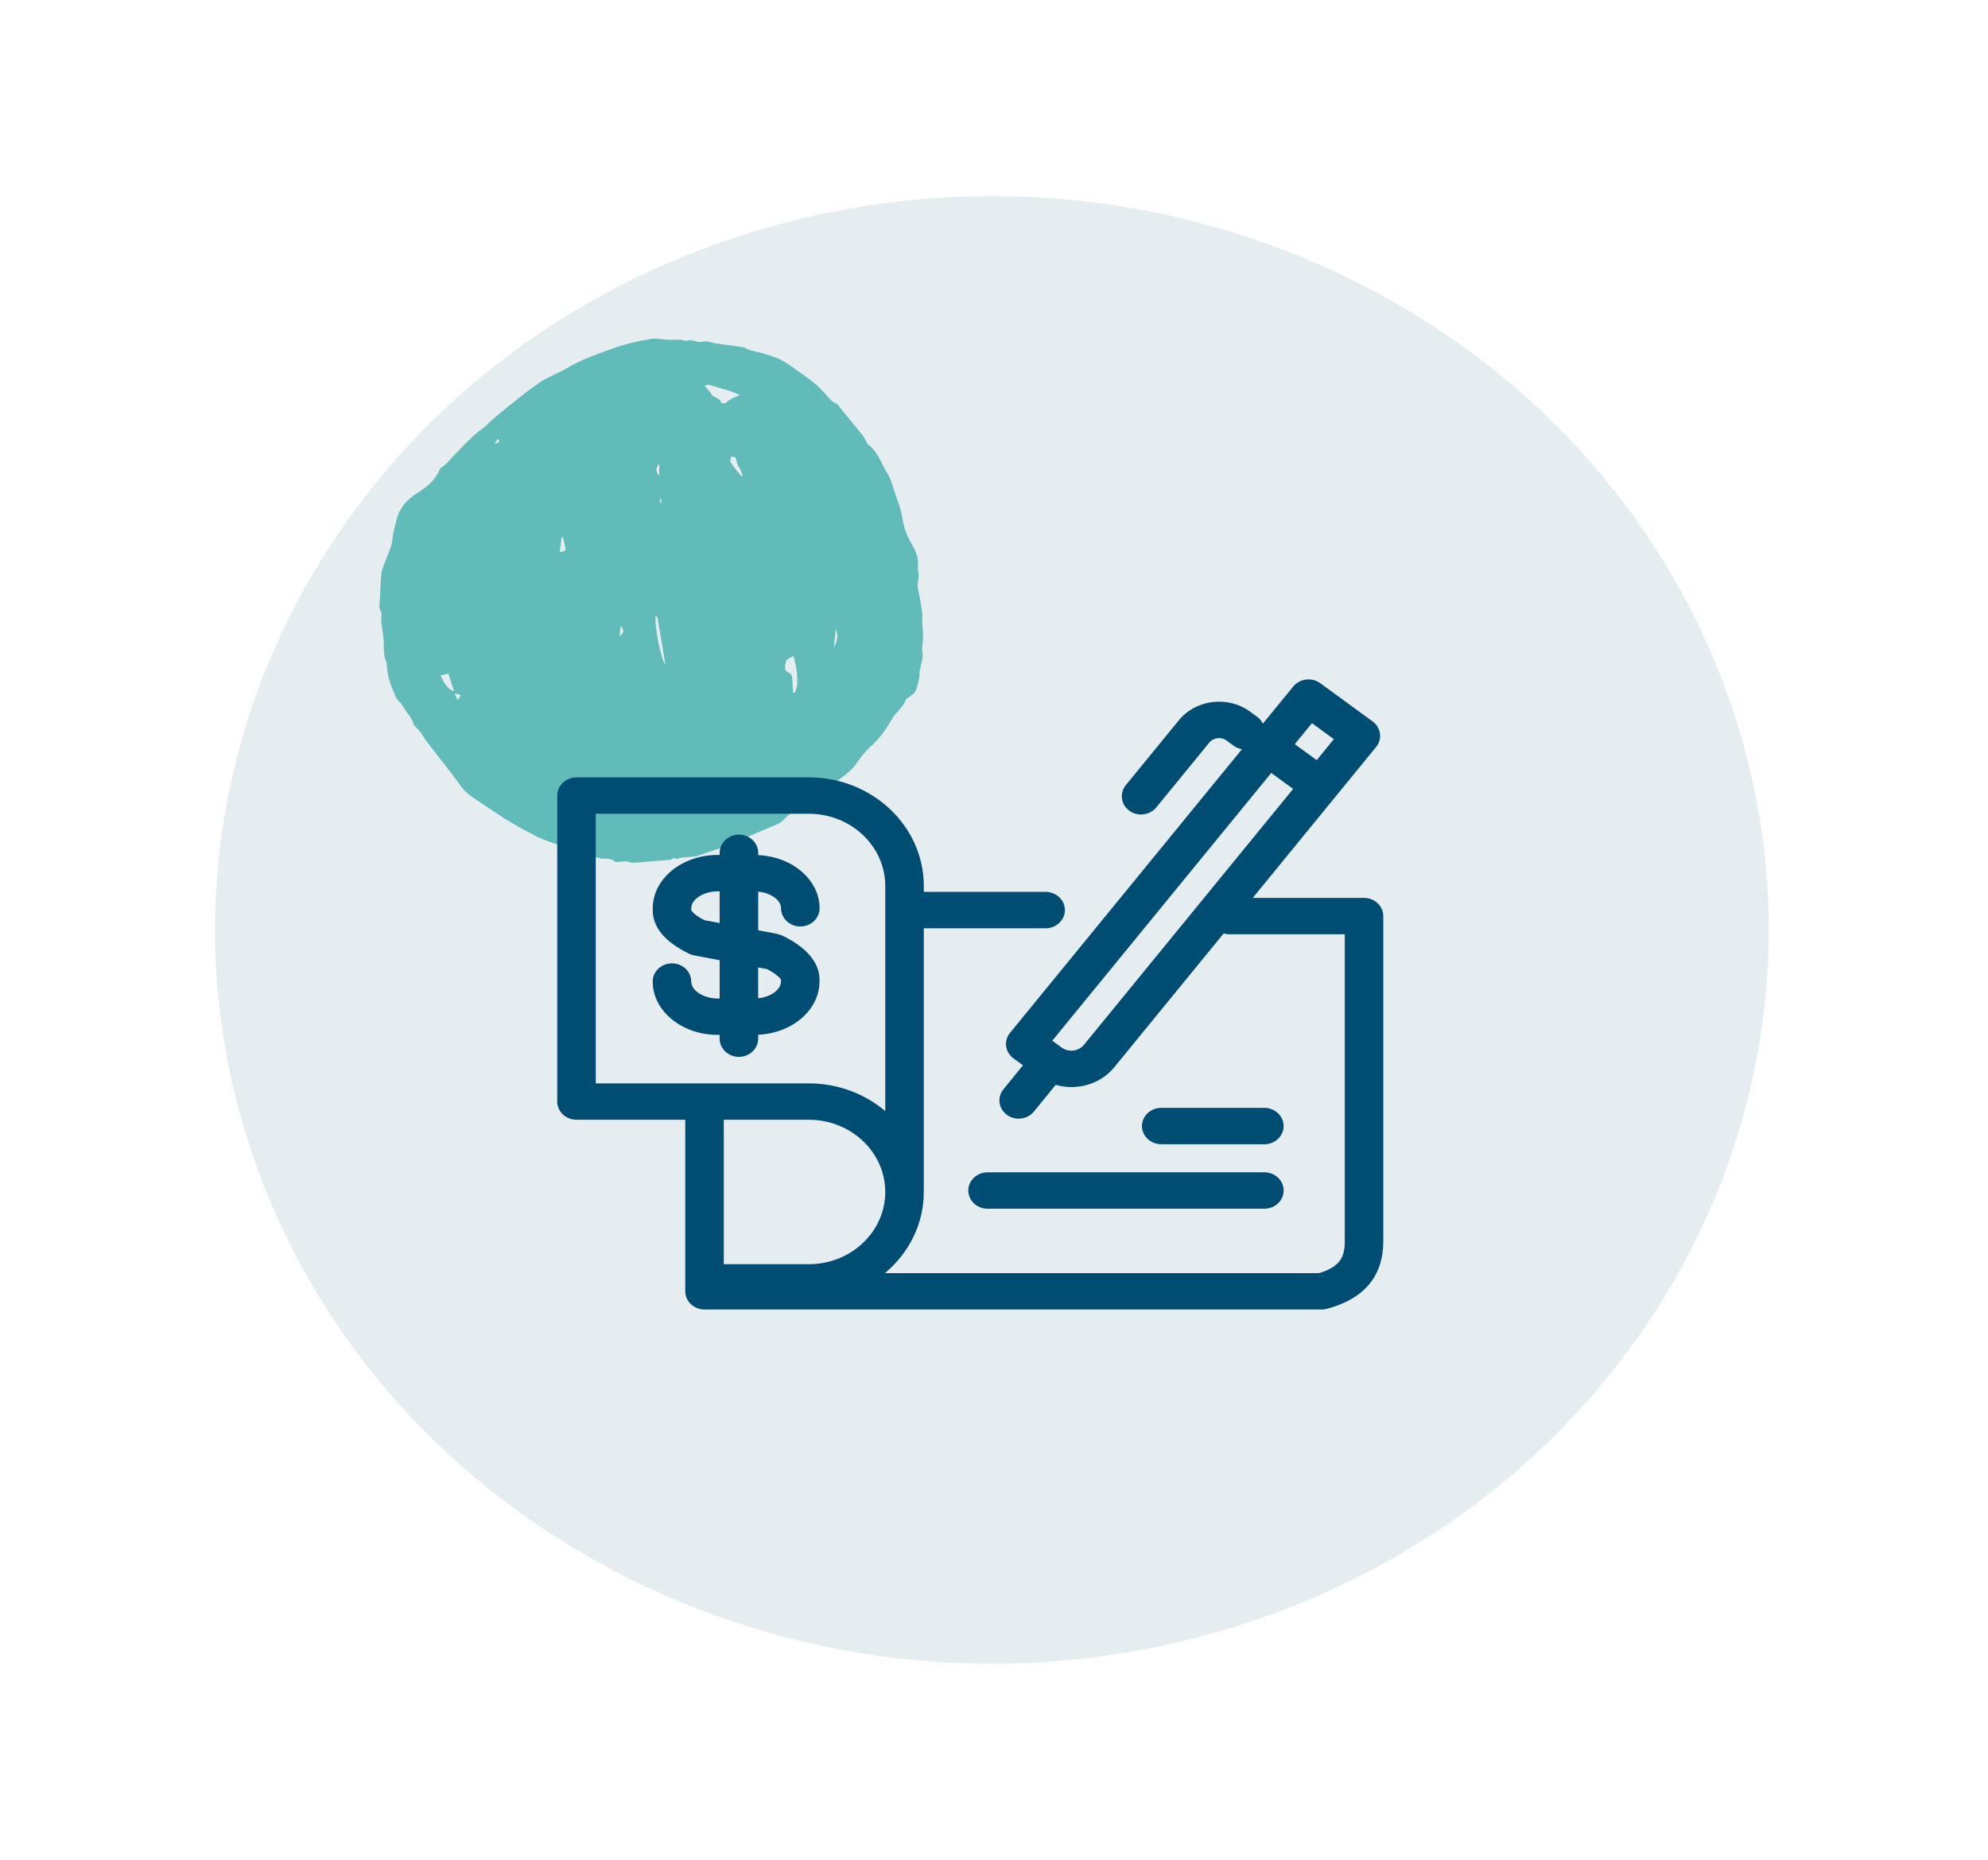
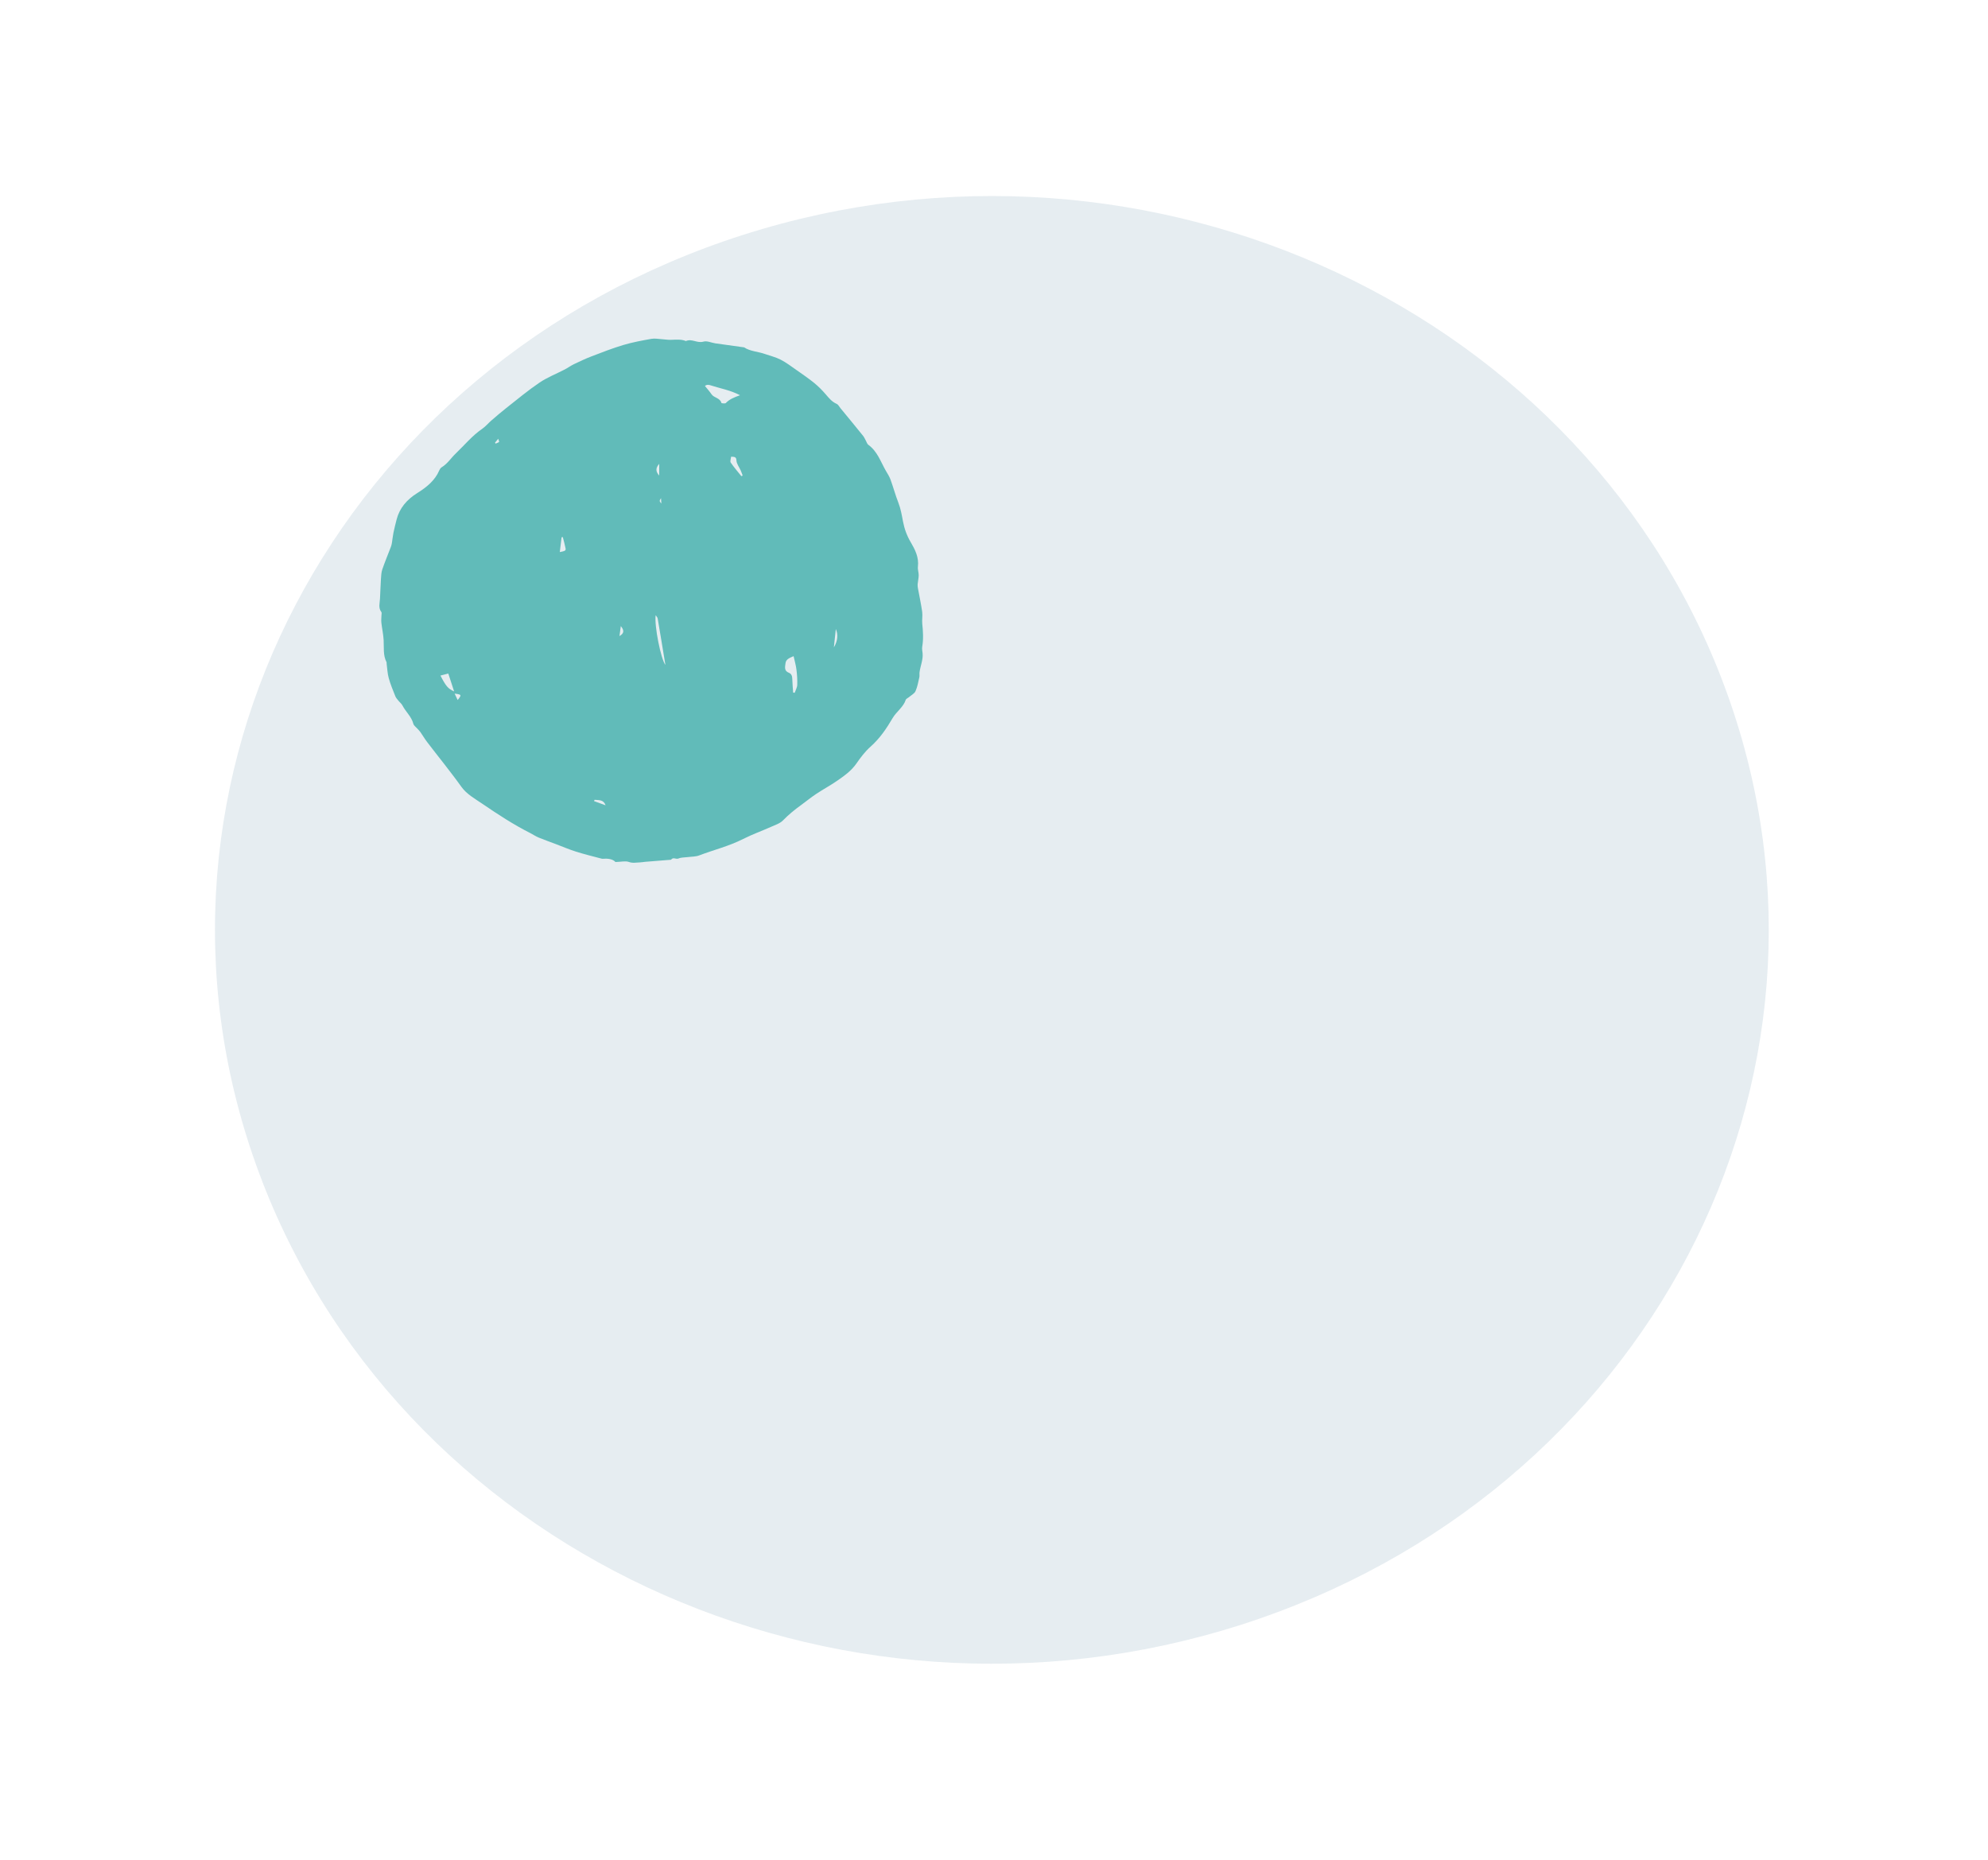
<svg xmlns="http://www.w3.org/2000/svg" width="93" height="87" viewBox="0 0 93 87" fill="none">
  <g clip-path="url(#clip0_379_5871)">
    <path fill-rule="evenodd" clip-rule="evenodd" d="M22.563 37.6C23.286 38.094 24.022 38.576 24.82 38.979C24.946 39.044 25.063 39.125 25.196 39.18C25.462 39.289 25.736 39.386 26.005 39.488C26.321 39.607 26.63 39.74 26.953 39.842C27.342 39.964 27.743 40.062 28.14 40.167C28.186 40.179 28.238 40.173 28.29 40.17C28.507 40.161 28.692 40.212 28.791 40.325C29.05 40.319 29.262 40.265 29.415 40.321C29.598 40.389 29.77 40.347 29.947 40.342C30.024 40.34 30.102 40.323 30.179 40.316C30.584 40.283 30.988 40.252 31.392 40.219C31.495 40.075 31.619 40.214 31.743 40.16C31.872 40.105 32.028 40.114 32.173 40.095C32.353 40.071 32.545 40.08 32.711 40.015C33.396 39.754 34.11 39.582 34.77 39.245C35.184 39.034 35.627 38.878 36.053 38.687C36.252 38.597 36.487 38.524 36.626 38.381C36.886 38.113 37.172 37.88 37.476 37.66C37.709 37.493 37.929 37.308 38.168 37.149C38.493 36.932 38.842 36.746 39.163 36.524C39.497 36.293 39.827 36.058 40.06 35.722C40.254 35.443 40.466 35.158 40.725 34.929C41.168 34.535 41.477 34.071 41.758 33.591C41.937 33.288 42.267 33.074 42.373 32.734C42.387 32.69 42.468 32.657 42.515 32.618C42.623 32.525 42.779 32.445 42.827 32.335C42.92 32.127 42.956 31.904 43.007 31.685C43.025 31.606 43.005 31.524 43.017 31.442C43.058 31.149 43.188 30.859 43.16 30.563C43.151 30.462 43.125 30.359 43.142 30.259C43.204 29.891 43.181 29.534 43.144 29.176C43.126 28.995 43.166 28.801 43.141 28.623C43.088 28.253 43.009 27.889 42.942 27.522C42.931 27.459 42.922 27.393 42.928 27.329C42.94 27.191 42.975 27.052 42.977 26.916C42.979 26.778 42.925 26.644 42.941 26.508C42.993 26.066 42.804 25.704 42.6 25.356C42.421 25.053 42.306 24.729 42.242 24.39C42.186 24.092 42.136 23.796 42.025 23.512C41.887 23.16 41.789 22.791 41.659 22.435C41.606 22.291 41.521 22.159 41.442 22.025C41.198 21.603 41.051 21.121 40.623 20.81C40.566 20.769 40.546 20.686 40.51 20.622C40.466 20.543 40.431 20.457 40.375 20.387C40.026 19.954 39.671 19.523 39.317 19.094C39.26 19.024 39.218 18.929 39.138 18.893C38.908 18.79 38.772 18.613 38.622 18.44C38.461 18.253 38.283 18.073 38.089 17.915C37.821 17.698 37.533 17.501 37.249 17.302C37.01 17.135 36.777 16.957 36.515 16.823C36.291 16.707 36.028 16.646 35.782 16.559C35.464 16.445 35.093 16.438 34.809 16.249C34.803 16.245 34.789 16.248 34.78 16.245C34.34 16.184 33.899 16.125 33.461 16.061C33.275 16.033 33.076 15.933 32.91 15.981C32.606 16.068 32.378 15.829 32.085 15.954C31.866 15.862 31.623 15.89 31.382 15.897C31.24 15.901 31.1 15.876 30.959 15.867C30.797 15.858 30.632 15.822 30.474 15.851C30.035 15.929 29.592 16.01 29.163 16.138C28.661 16.287 28.17 16.48 27.678 16.668C27.396 16.776 27.122 16.905 26.849 17.036C26.701 17.107 26.566 17.207 26.419 17.284C26.024 17.489 25.599 17.654 25.235 17.901C24.695 18.266 24.196 18.685 23.685 19.086C23.441 19.277 23.209 19.48 22.975 19.681C22.835 19.803 22.716 19.95 22.563 20.056C22.081 20.387 21.726 20.827 21.315 21.219C21.093 21.431 20.935 21.695 20.657 21.862C20.609 21.892 20.572 21.952 20.55 22.003C20.354 22.47 19.964 22.788 19.525 23.062C19.025 23.373 18.688 23.777 18.554 24.302C18.502 24.509 18.448 24.714 18.406 24.921C18.374 25.078 18.36 25.237 18.334 25.396C18.324 25.461 18.308 25.526 18.283 25.589C18.151 25.937 18.006 26.282 17.886 26.632C17.837 26.776 17.831 26.929 17.821 27.078C17.8 27.388 17.794 27.698 17.776 28.009C17.765 28.22 17.691 28.439 17.838 28.627C17.867 28.663 17.846 28.735 17.845 28.791C17.843 28.903 17.828 29.016 17.84 29.126C17.87 29.4 17.932 29.669 17.947 29.947C17.966 30.293 17.915 30.651 18.078 30.968C18.091 30.991 18.084 31.023 18.087 31.051C18.118 31.278 18.126 31.512 18.187 31.728C18.267 32.017 18.384 32.294 18.495 32.572C18.525 32.647 18.584 32.711 18.635 32.774C18.697 32.852 18.783 32.916 18.827 33.002C18.979 33.297 19.25 33.522 19.336 33.857C19.359 33.945 19.46 34.011 19.525 34.086C19.571 34.14 19.625 34.187 19.665 34.245C19.773 34.401 19.87 34.566 19.985 34.717C20.243 35.059 20.513 35.394 20.775 35.733C21.049 36.09 21.326 36.444 21.586 36.81C21.834 37.155 22.218 37.365 22.563 37.6L22.563 37.6ZM32.977 18.054C33.081 17.974 33.182 18.005 33.269 18.034C33.702 18.174 34.167 18.252 34.619 18.488C34.337 18.59 34.121 18.678 33.954 18.854C33.925 18.886 33.751 18.87 33.745 18.846C33.691 18.615 33.401 18.614 33.287 18.445C33.199 18.315 33.093 18.198 32.977 18.054L32.977 18.054ZM34.184 21.639C34.143 21.581 34.192 21.467 34.201 21.364C34.364 21.37 34.442 21.37 34.451 21.539C34.459 21.704 34.582 21.852 34.652 22.01C34.686 22.087 34.713 22.167 34.742 22.246C34.723 22.255 34.703 22.265 34.683 22.276C34.515 22.066 34.335 21.861 34.184 21.639L34.184 21.639ZM39.1 29.426C39.214 29.679 39.192 29.977 39.009 30.285C39.036 30.019 39.065 29.754 39.1 29.426ZM30.84 21.699C30.839 21.89 30.838 22.05 30.837 22.247C30.666 22.055 30.666 21.889 30.84 21.699ZM30.923 23.302C30.93 23.407 30.933 23.482 30.939 23.555C30.84 23.439 30.84 23.439 30.923 23.302ZM37.064 31.767C37.062 31.638 37.032 31.521 36.904 31.472C36.674 31.384 36.724 31.198 36.747 31.023C36.77 30.84 36.928 30.781 37.125 30.695C37.174 30.919 37.233 31.117 37.258 31.322C37.288 31.557 37.304 31.798 37.296 32.038C37.292 32.159 37.219 32.284 37.176 32.408C37.152 32.405 37.128 32.402 37.104 32.4C37.09 32.187 37.069 31.979 37.064 31.767L37.064 31.767ZM23.156 20.711C23.197 20.661 23.238 20.61 23.306 20.525C23.327 20.597 23.362 20.661 23.347 20.674C23.304 20.711 23.239 20.727 23.183 20.751C23.173 20.738 23.164 20.725 23.156 20.711ZM30.672 28.779C30.704 28.831 30.758 28.878 30.767 28.937C30.888 29.64 31.003 30.343 31.128 31.106C30.919 30.84 30.606 29.292 30.672 28.779L30.672 28.779ZM26.271 25.136C26.29 25.132 26.31 25.128 26.328 25.124C26.372 25.299 26.424 25.473 26.457 25.652C26.477 25.757 26.435 25.78 26.188 25.826C26.218 25.579 26.244 25.358 26.271 25.136L26.271 25.136ZM29.042 29.288C29.208 29.495 29.201 29.625 28.979 29.756C29.005 29.573 29.022 29.438 29.042 29.288ZM27.816 37.415C28.012 37.435 28.239 37.4 28.329 37.672C28.129 37.599 27.959 37.537 27.788 37.475C27.797 37.454 27.806 37.434 27.816 37.415L27.816 37.415ZM20.605 31.603C20.745 31.567 20.856 31.538 20.971 31.508C21.026 31.675 21.071 31.811 21.115 31.948C21.157 32.077 21.198 32.205 21.244 32.345C20.961 32.217 20.864 32.106 20.605 31.603L20.605 31.603ZM21.267 32.447C21.597 32.49 21.605 32.504 21.41 32.747C21.354 32.63 21.315 32.547 21.267 32.447Z" fill="#6CC8C1" />
  </g>
  <path opacity="0.1" d="M80.823 32.515C87.246 50.472 77.041 69.948 58.03 76.015C39.019 82.082 18.401 72.442 11.978 54.485C5.555 36.528 15.76 17.052 34.771 10.985C53.782 4.918 74.4 14.557 80.823 32.515Z" fill="#004D74" />
  <g clip-path="url(#clip1_379_5871)">
    <path d="M45.298 55.692C45.298 56.162 45.702 56.544 46.199 56.544H59.148C59.646 56.544 60.05 56.162 60.05 55.692C60.05 55.222 59.646 54.841 59.148 54.841H46.199C45.7 54.842 45.298 55.222 45.298 55.692Z" fill="#004D74" />
    <path d="M59.147 53.529C59.645 53.529 60.049 53.147 60.049 52.677C60.049 52.208 59.645 51.826 59.147 51.826L54.323 51.825C53.826 51.825 53.422 52.206 53.422 52.676C53.422 53.145 53.826 53.527 54.323 53.527L59.147 53.529Z" fill="#004D74" />
    <path d="M26.969 52.382H32.057V60.407C32.057 60.877 32.461 61.258 32.958 61.258H61.831C61.914 61.258 61.996 61.248 62.076 61.226C63.823 60.758 64.711 59.696 64.711 58.065V42.855C64.711 42.385 64.307 42.004 63.809 42.004H58.604L64.376 34.943C64.678 34.572 64.606 34.037 64.213 33.75L61.764 31.96C61.575 31.822 61.334 31.761 61.098 31.79C60.861 31.819 60.645 31.934 60.5 32.114L59.078 33.851C59.02 33.732 58.936 33.624 58.818 33.539L58.48 33.291C57.443 32.534 55.946 32.716 55.146 33.696L52.667 36.73C52.363 37.103 52.435 37.636 52.829 37.924C52.993 38.044 53.187 38.102 53.379 38.102C53.648 38.102 53.916 37.987 54.093 37.77L56.572 34.738C56.765 34.501 57.126 34.458 57.377 34.64L57.713 34.887C57.831 34.974 57.964 35.024 58.1 35.047L47.249 48.317C47.102 48.495 47.038 48.721 47.069 48.946C47.099 49.169 47.221 49.373 47.411 49.511L47.856 49.834L46.94 50.959C46.636 51.332 46.709 51.865 47.104 52.153C47.267 52.271 47.462 52.331 47.653 52.331C47.922 52.331 48.19 52.216 48.368 51.998L49.387 50.748C49.621 50.814 49.866 50.853 50.117 50.853C50.911 50.853 51.645 50.514 52.129 49.923L57.244 43.666C57.327 43.691 57.414 43.706 57.504 43.706H62.91V58.067C62.91 58.781 62.708 59.258 61.701 59.557L41.4 59.556C42.511 58.623 43.216 57.27 43.216 55.76V43.424H48.916C49.413 43.424 49.817 43.043 49.817 42.573C49.817 42.103 49.413 41.722 48.916 41.722H43.216V41.446C43.216 38.645 40.803 36.365 37.838 36.365H26.97C26.472 36.365 26.068 36.747 26.068 37.217V51.532C26.068 52.002 26.472 52.382 26.97 52.382L26.969 52.382ZM60.622 34.749L61.375 33.83L62.399 34.578L61.596 35.559L60.572 34.812L60.622 34.749ZM50.703 48.882C50.562 49.052 50.349 49.151 50.117 49.151C50.004 49.151 49.834 49.126 49.671 49.007L49.226 48.684L59.47 36.158L60.494 36.906L50.703 48.882ZM37.837 59.139H33.859V52.382H37.837C39.81 52.382 41.413 53.897 41.413 55.76C41.413 57.623 39.81 59.139 37.837 59.139ZM27.87 38.068H37.837C39.81 38.068 41.413 39.583 41.413 41.446V42.569C41.413 42.57 41.412 42.572 41.412 42.573C41.412 42.575 41.413 42.576 41.413 42.577V51.976C40.462 51.173 39.21 50.68 37.837 50.68H27.87V38.068Z" fill="#004D74" />
    <path d="M33.665 48.412V48.589C33.665 49.058 34.069 49.44 34.566 49.44C35.063 49.44 35.467 49.058 35.467 48.589V48.406C37.063 48.333 38.336 47.246 38.336 45.916V45.828C38.336 45.272 38.035 44.462 36.599 43.767C36.577 43.755 36.552 43.752 36.528 43.744C36.491 43.728 36.453 43.718 36.413 43.706C36.396 43.702 36.381 43.693 36.362 43.689L36.343 43.684C36.338 43.684 36.335 43.683 36.332 43.682L35.469 43.52V41.71C36.055 41.768 36.538 42.105 36.538 42.489C36.538 42.959 36.942 43.341 37.44 43.341C37.937 43.341 38.341 42.959 38.341 42.489C38.341 41.161 37.068 40.076 35.469 40.002V39.895C35.469 39.425 35.065 39.044 34.568 39.044C34.07 39.044 33.666 39.425 33.666 39.895V39.995H33.576C31.899 39.995 30.536 41.113 30.536 42.489V42.576C30.536 43.383 31.108 44.068 32.234 44.614C32.309 44.65 32.387 44.676 32.47 44.692L32.546 44.706C32.554 44.708 32.56 44.711 32.566 44.712L33.666 44.919V46.71H33.576C32.915 46.71 32.337 46.338 32.337 45.916C32.337 45.446 31.933 45.065 31.435 45.065C30.938 45.065 30.534 45.446 30.534 45.916C30.534 47.294 31.899 48.412 33.576 48.412L33.665 48.412ZM32.337 42.489C32.337 42.067 32.915 41.697 33.575 41.697H33.665V43.18L32.95 43.046C32.488 42.806 32.349 42.619 32.337 42.576L32.337 42.489ZM35.883 45.335C36.364 45.585 36.52 45.787 36.534 45.828V45.916C36.534 46.302 36.052 46.64 35.467 46.698V45.257L35.883 45.335Z" fill="#004D74" />
  </g>
  <defs>
    <clipPath id="clip0_379_5871">
      <rect width="31.216" height="27.382" fill="white" transform="matrix(-0.816 0.578 -0.626 -0.78 52.03 29.938)" />
    </clipPath>
    <clipPath id="clip1_379_5871">
-       <rect width="39.171" height="37" fill="white" transform="translate(25.758 28)" />
-     </clipPath>
+       </clipPath>
  </defs>
</svg>